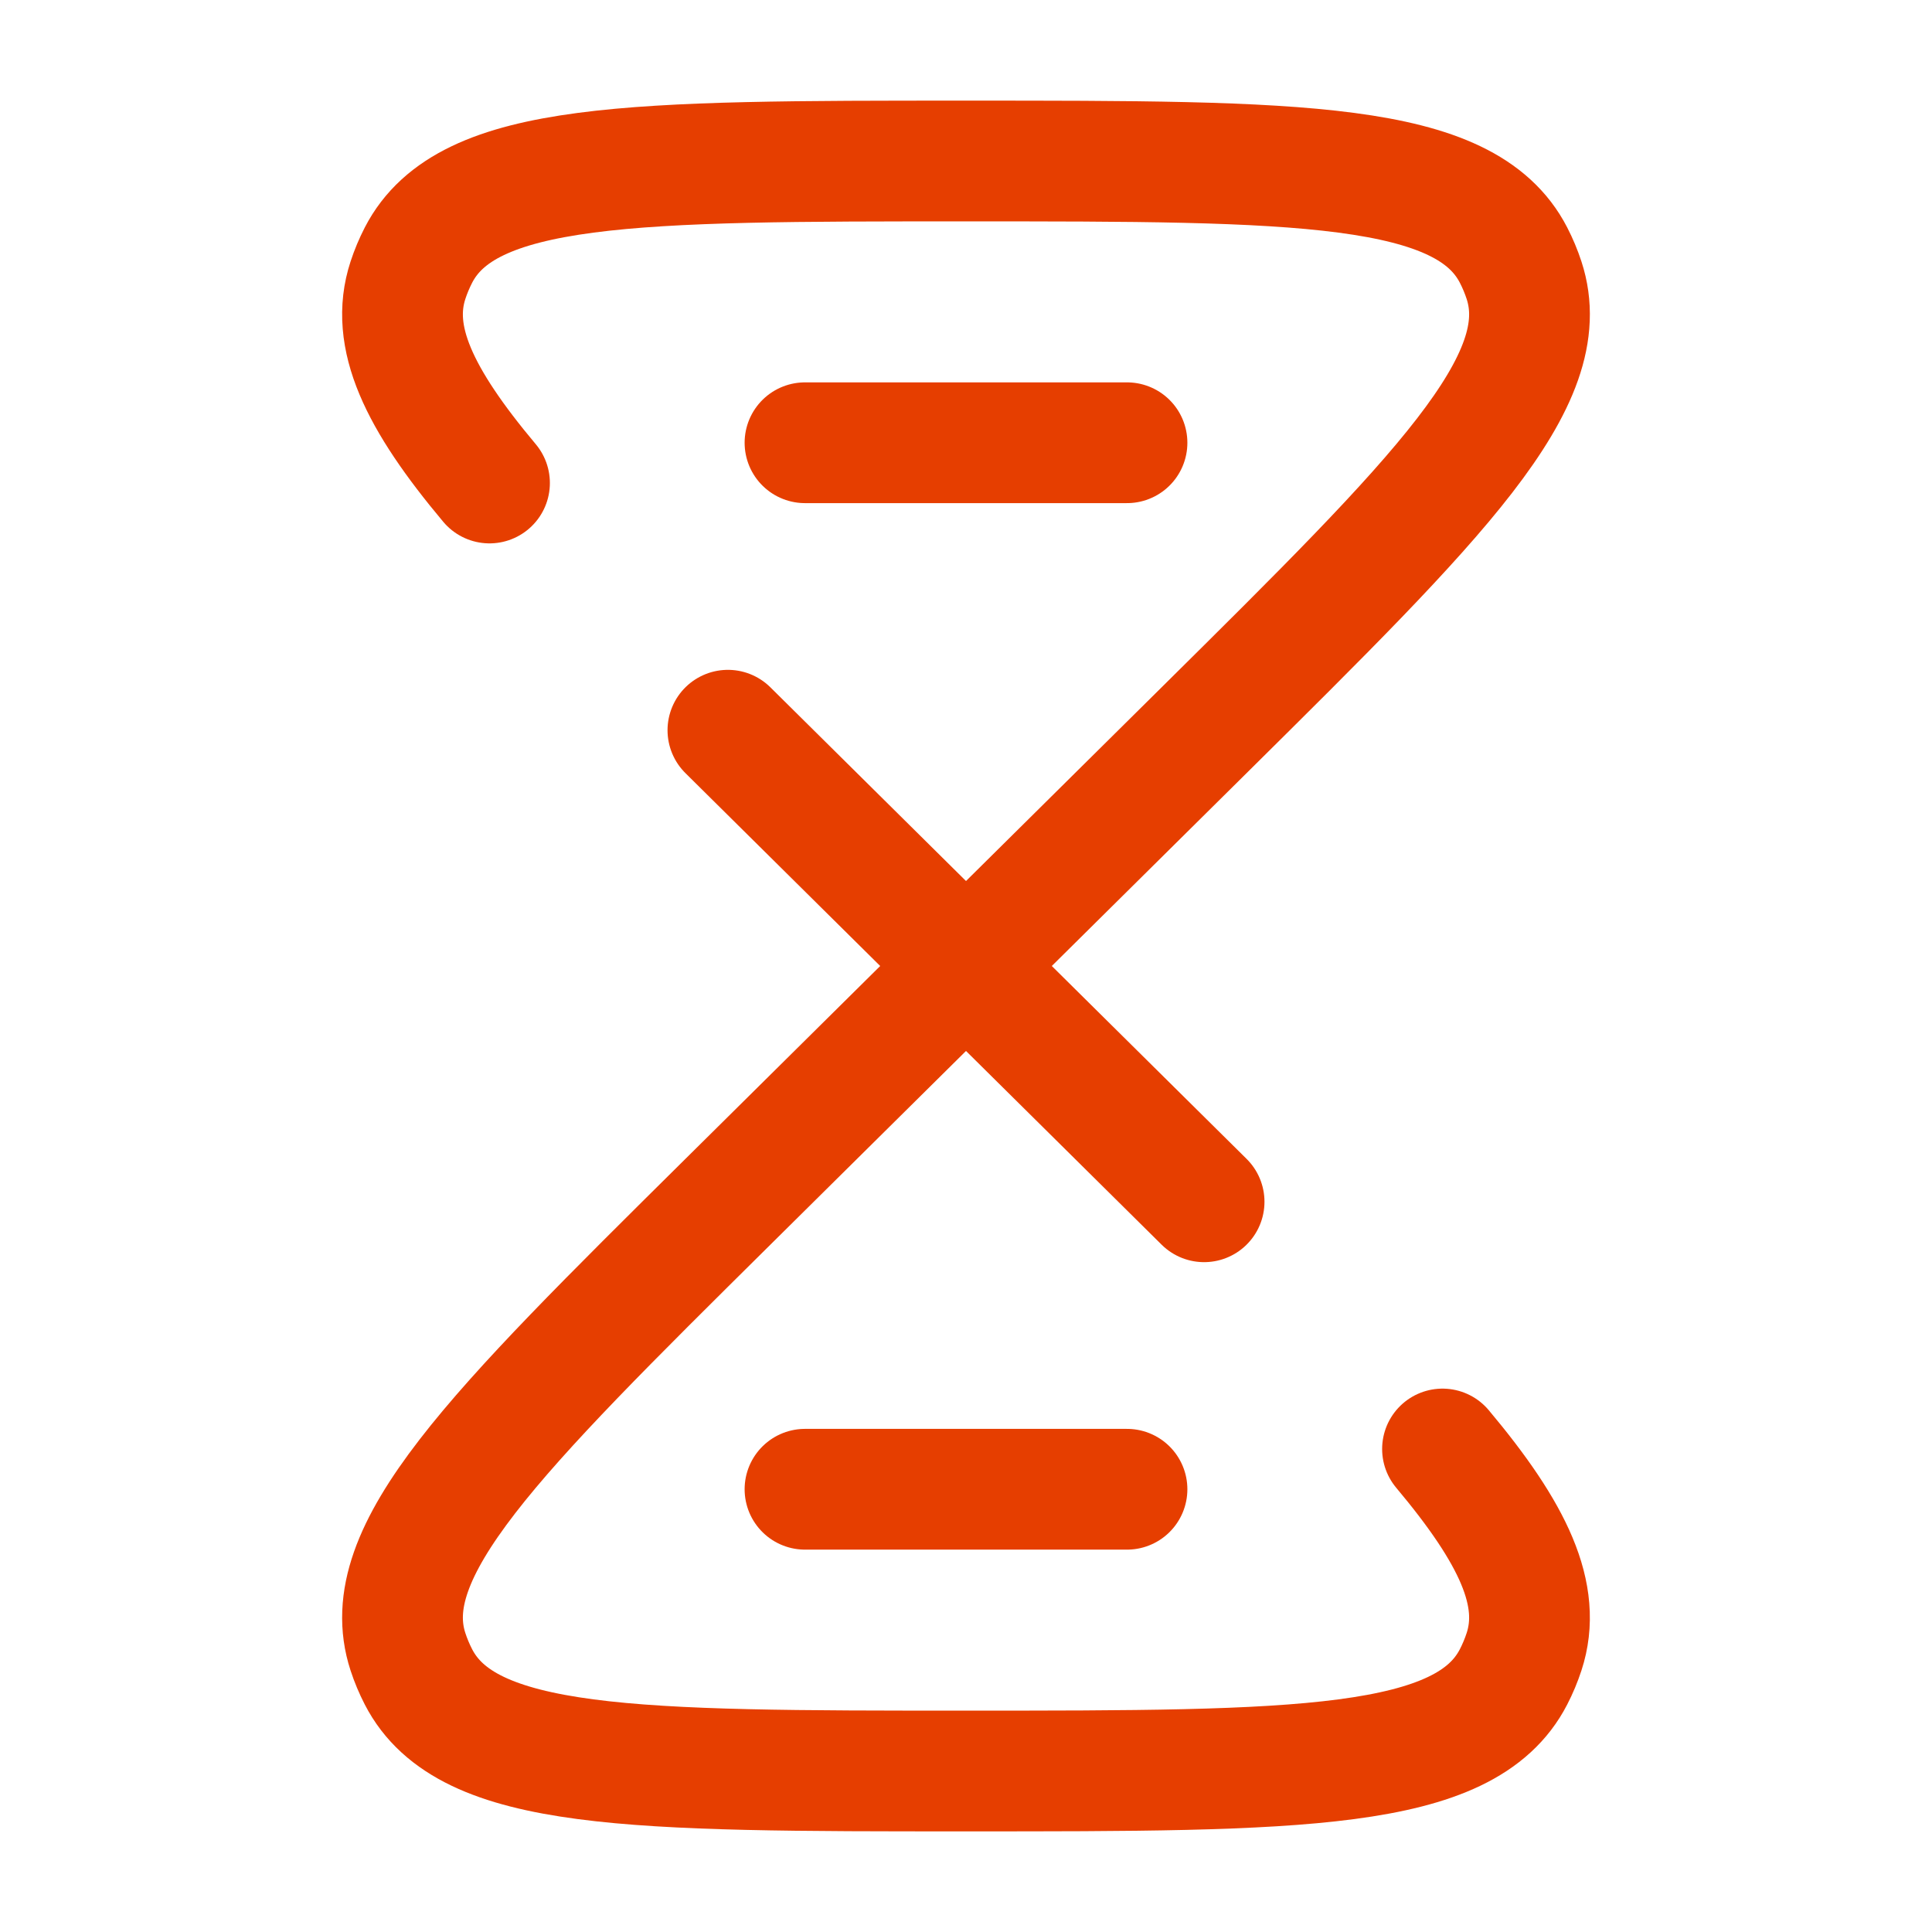
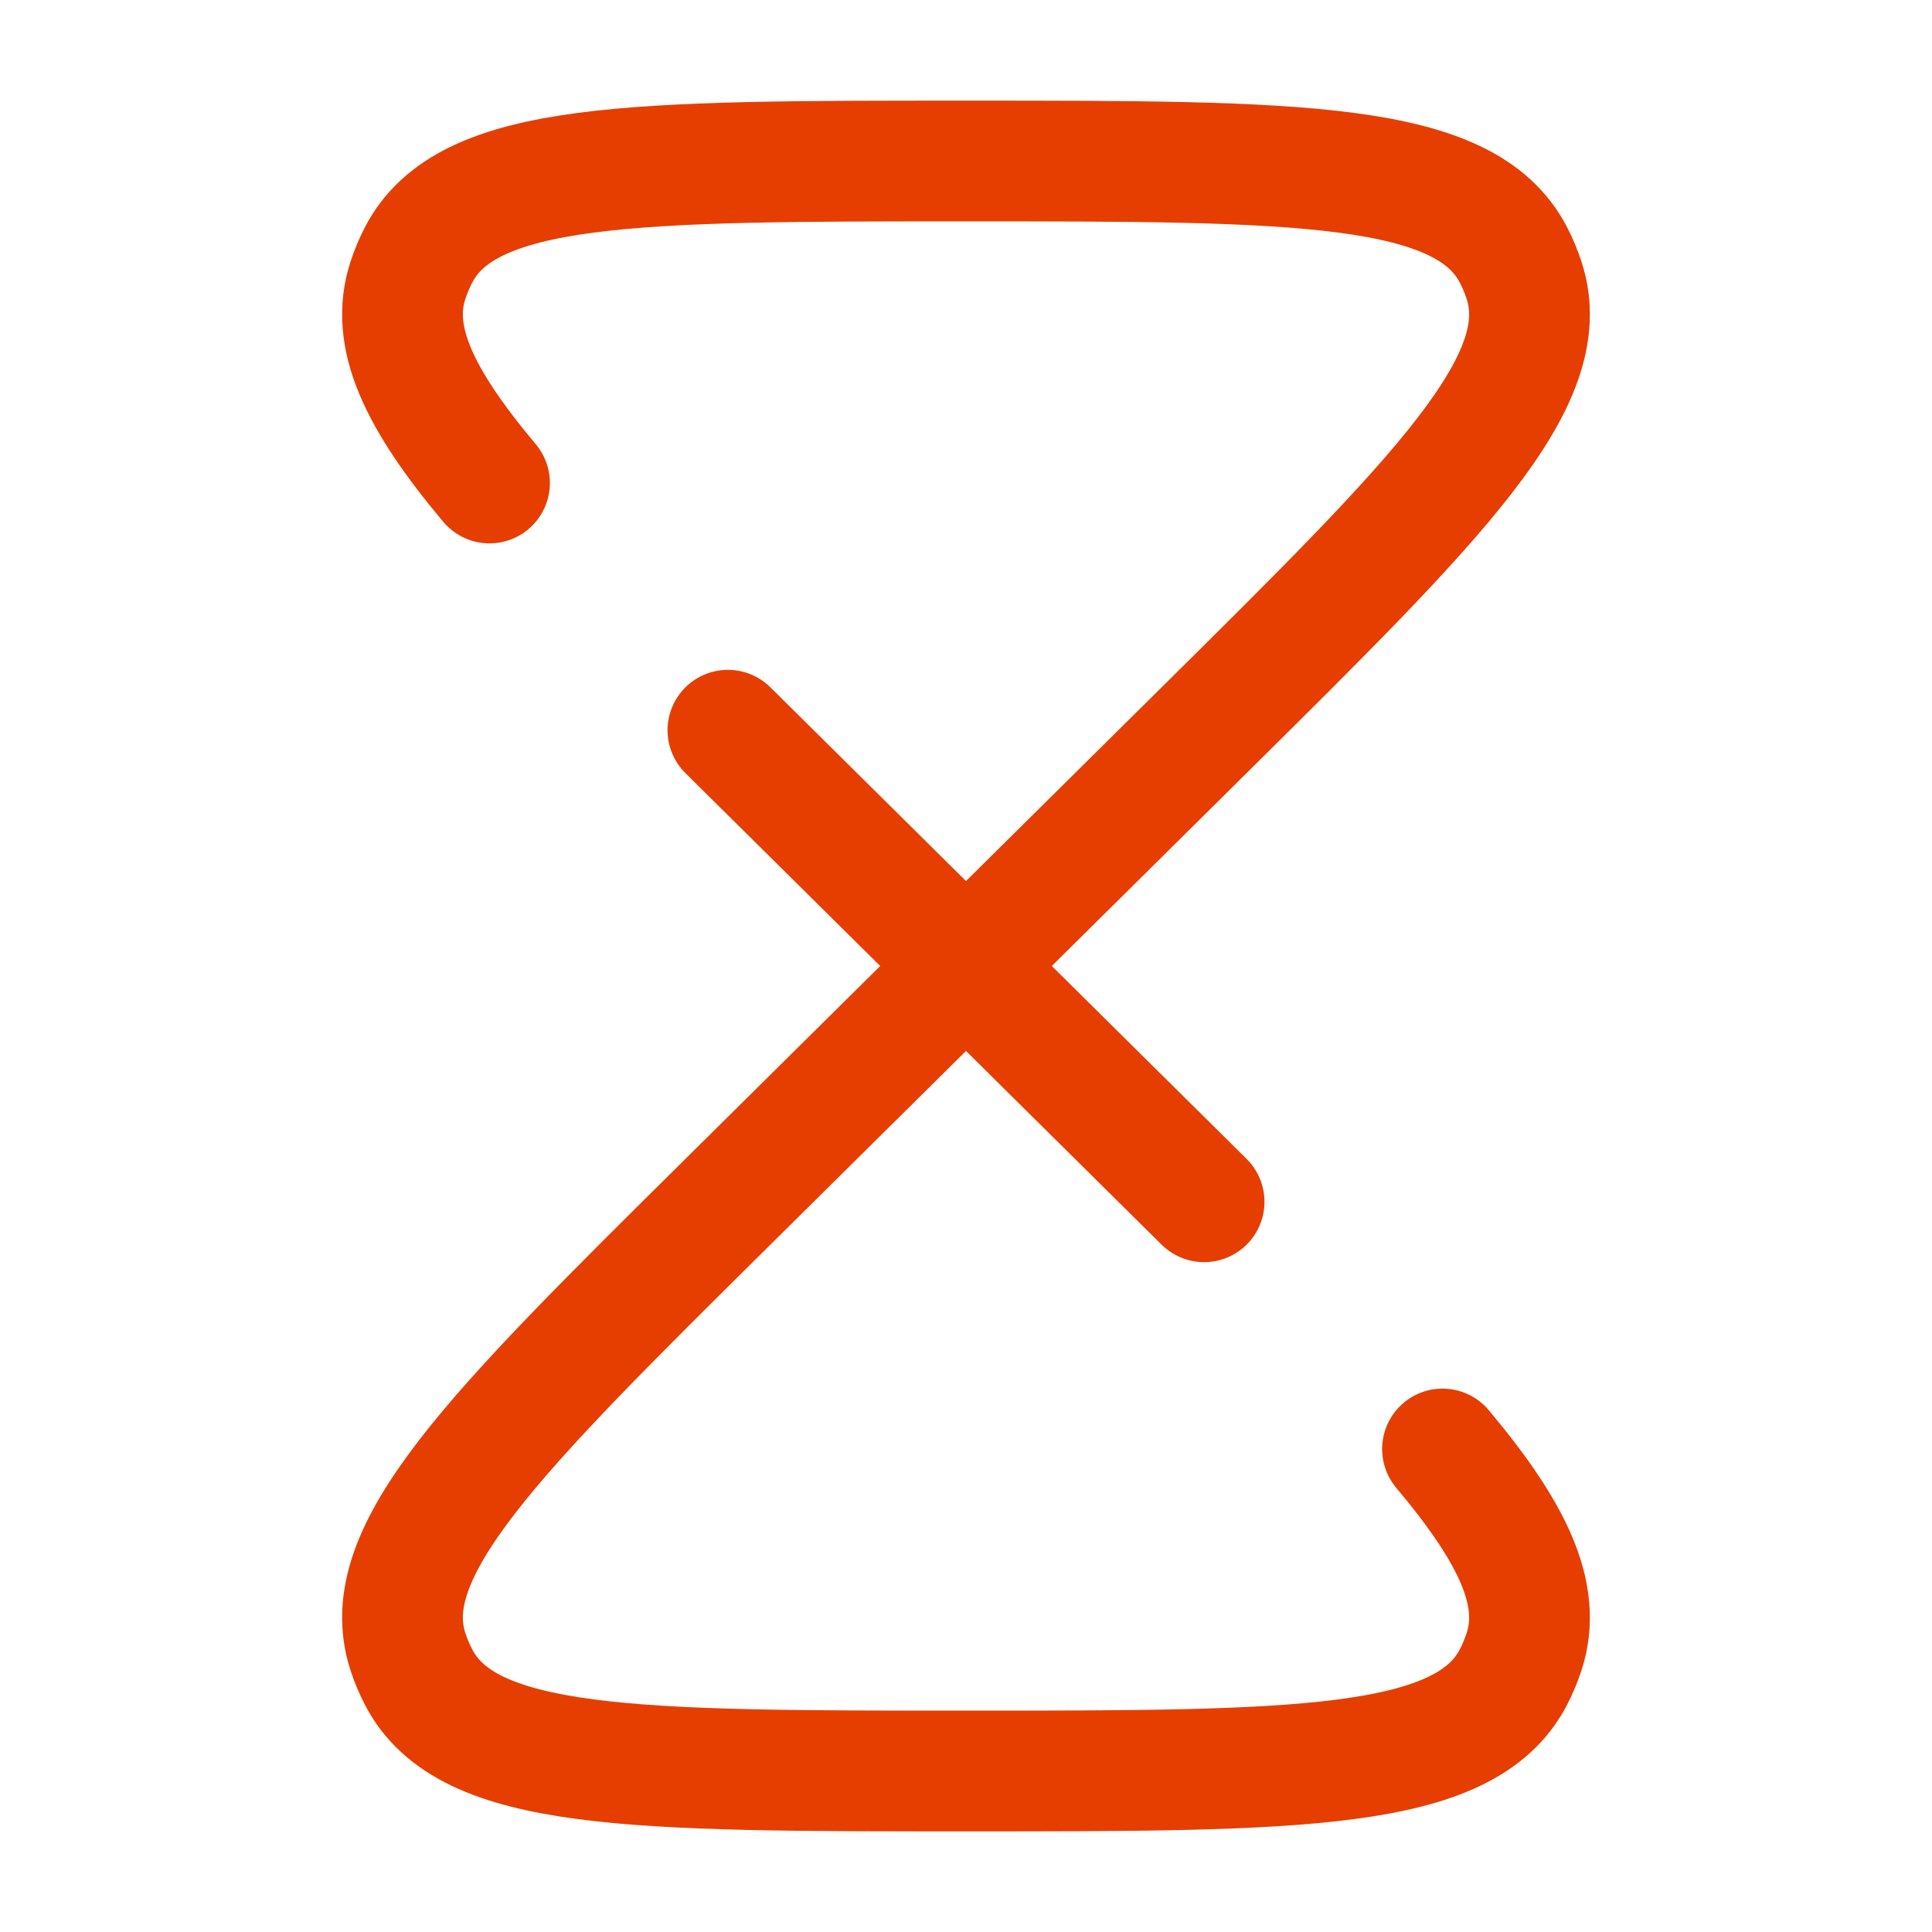
<svg xmlns="http://www.w3.org/2000/svg" width="800" height="800" viewBox="0 0 800 800" fill="none">
  <path d="M400.001 400L301.411 497.63C203.995 594.1 155.287 642.334 168.923 683.95C170.095 687.527 171.551 691.007 173.276 694.357C193.35 733.334 262.234 733.334 400.001 733.334C537.768 733.334 606.651 733.334 626.725 694.357C628.451 691.007 629.908 687.527 631.078 683.95C638.751 660.534 626.685 635.02 597.311 600M400.001 400L498.591 497.63M400.001 400L498.591 302.369C596.008 205.9 644.715 157.666 631.078 116.05C629.908 112.473 628.451 108.993 626.725 105.642C606.651 66.667 537.768 66.667 400.001 66.667C262.234 66.667 193.35 66.667 173.276 105.642C171.551 108.993 170.095 112.473 168.923 116.05C161.25 139.467 173.316 164.979 202.692 200M400.001 400L301.411 302.369" stroke="#E63E00" stroke-width="50" stroke-linecap="round" />
-   <path d="M333.332 183.333H466.665" stroke="#E63E00" stroke-width="50" stroke-linecap="round" />
-   <path d="M333.332 616.667H466.665" stroke="#E63E00" stroke-width="50" stroke-linecap="round" />
</svg>